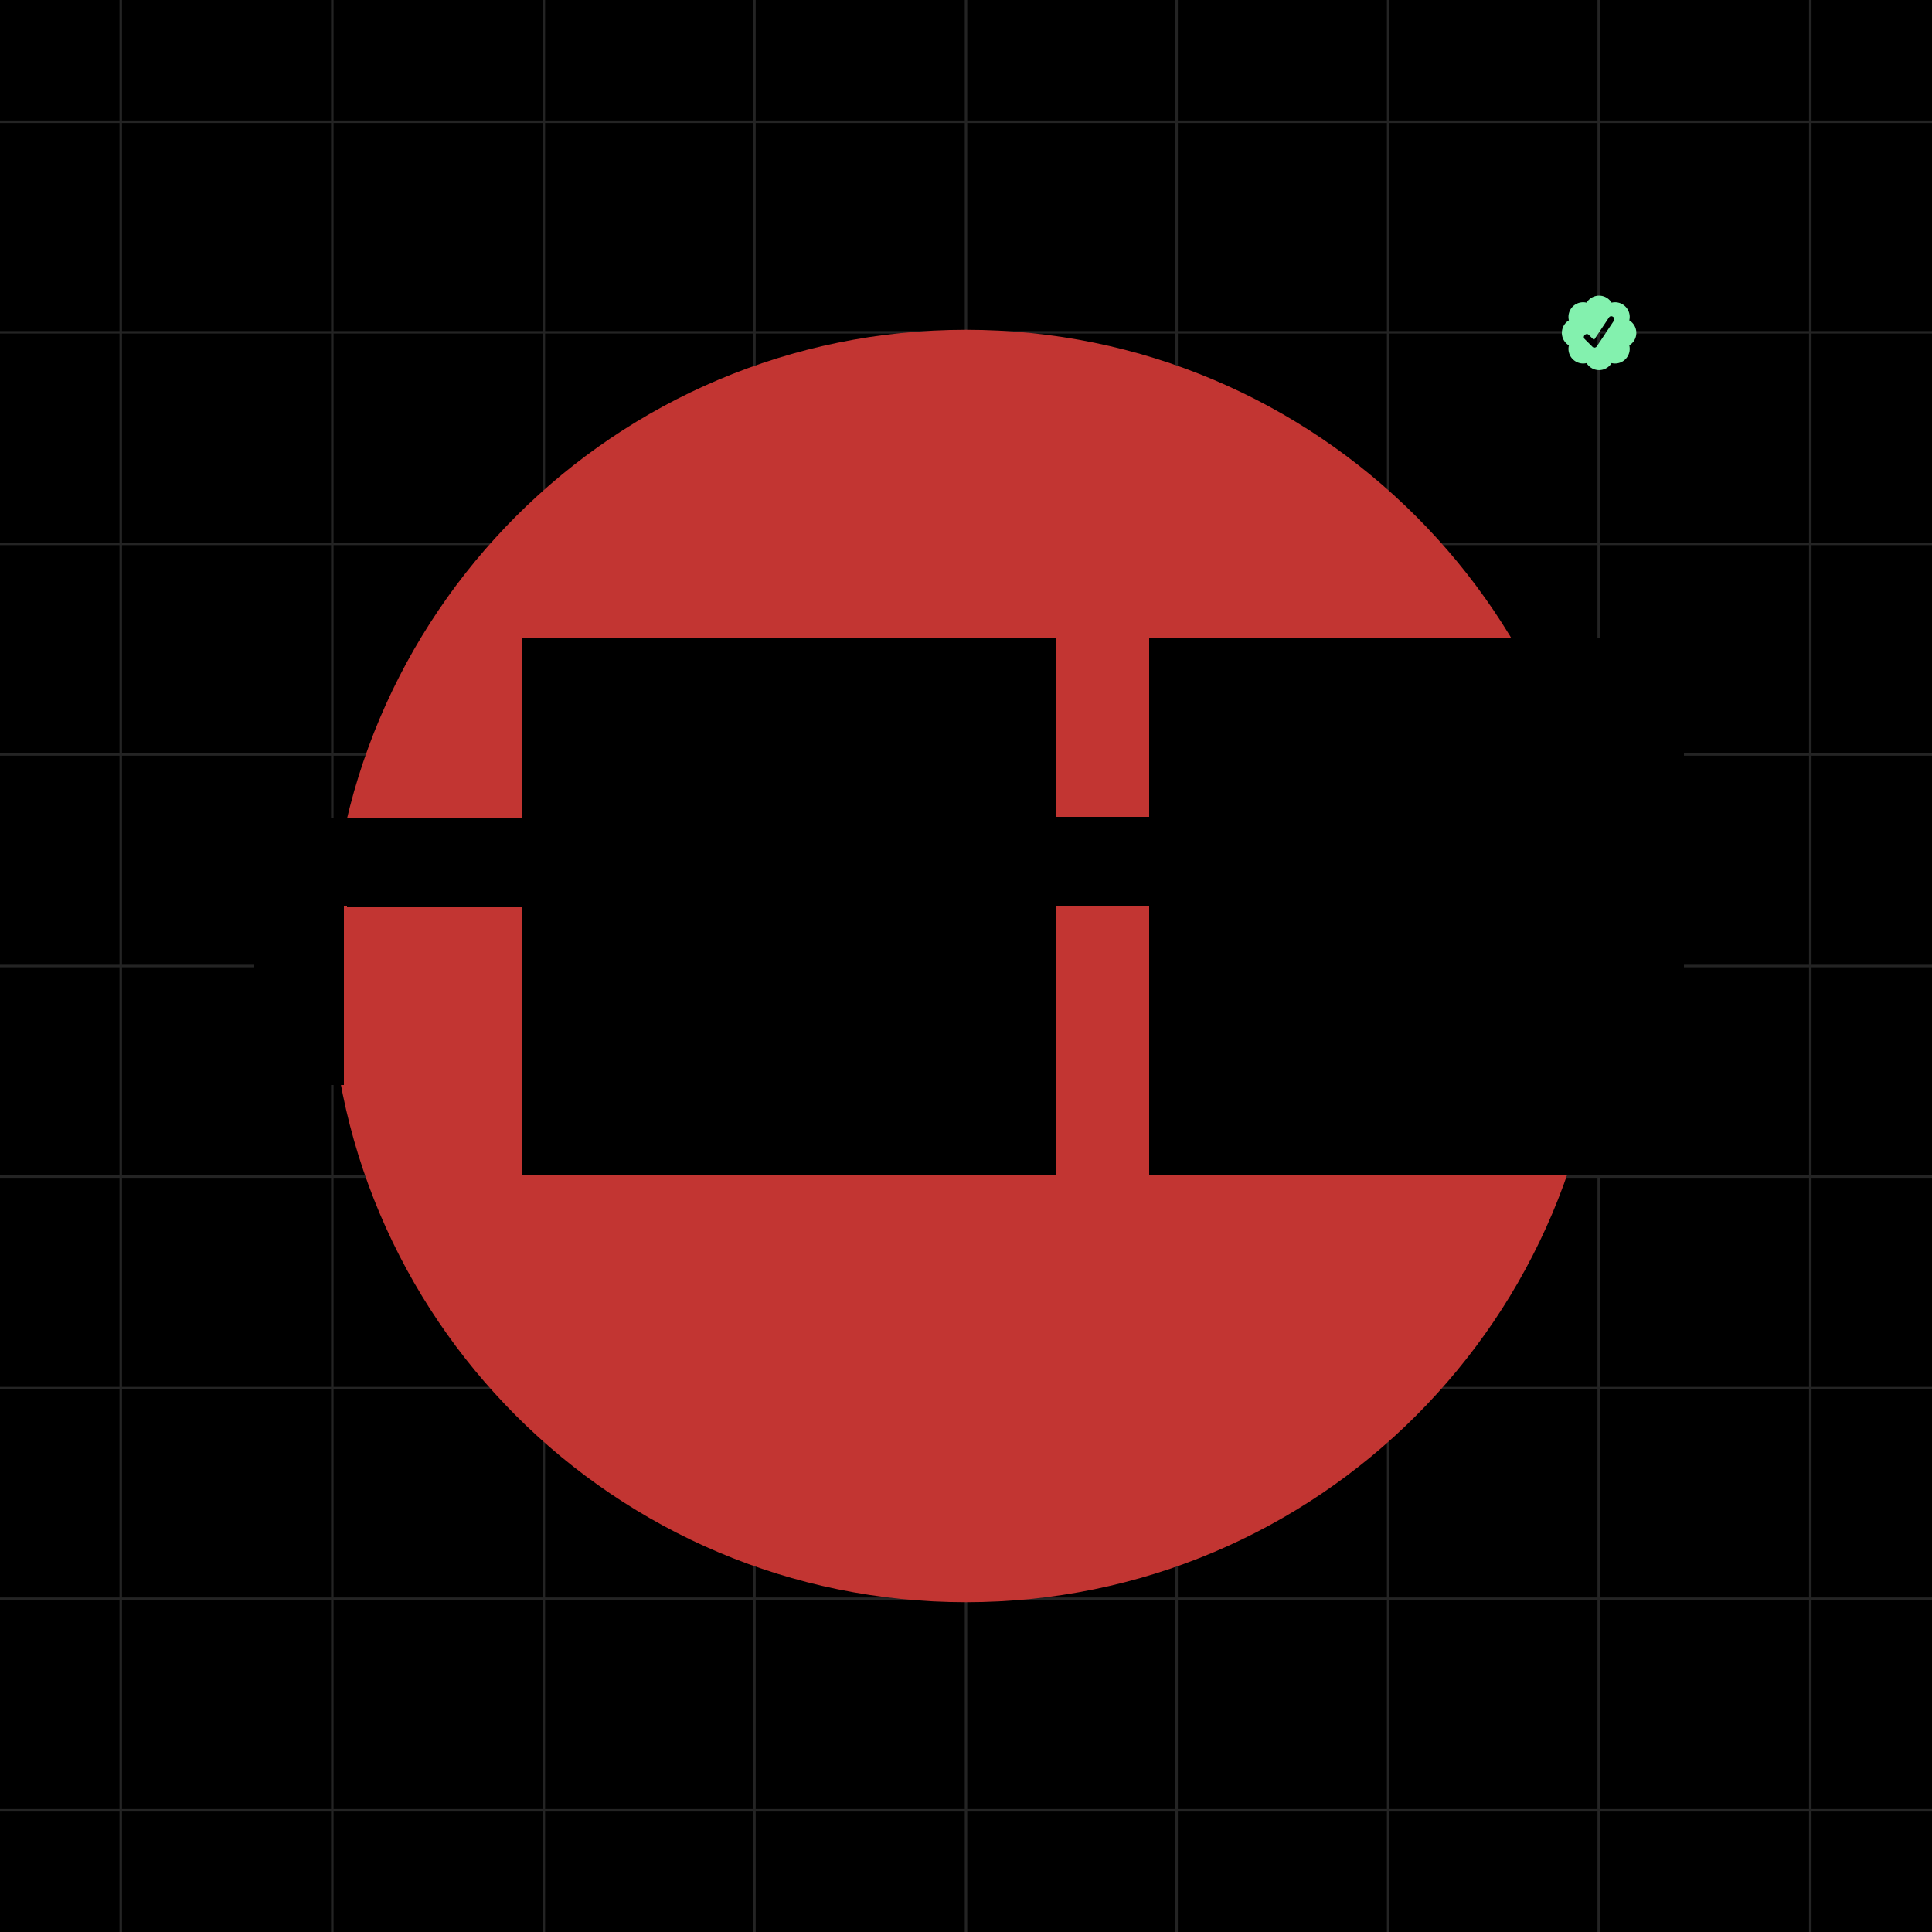
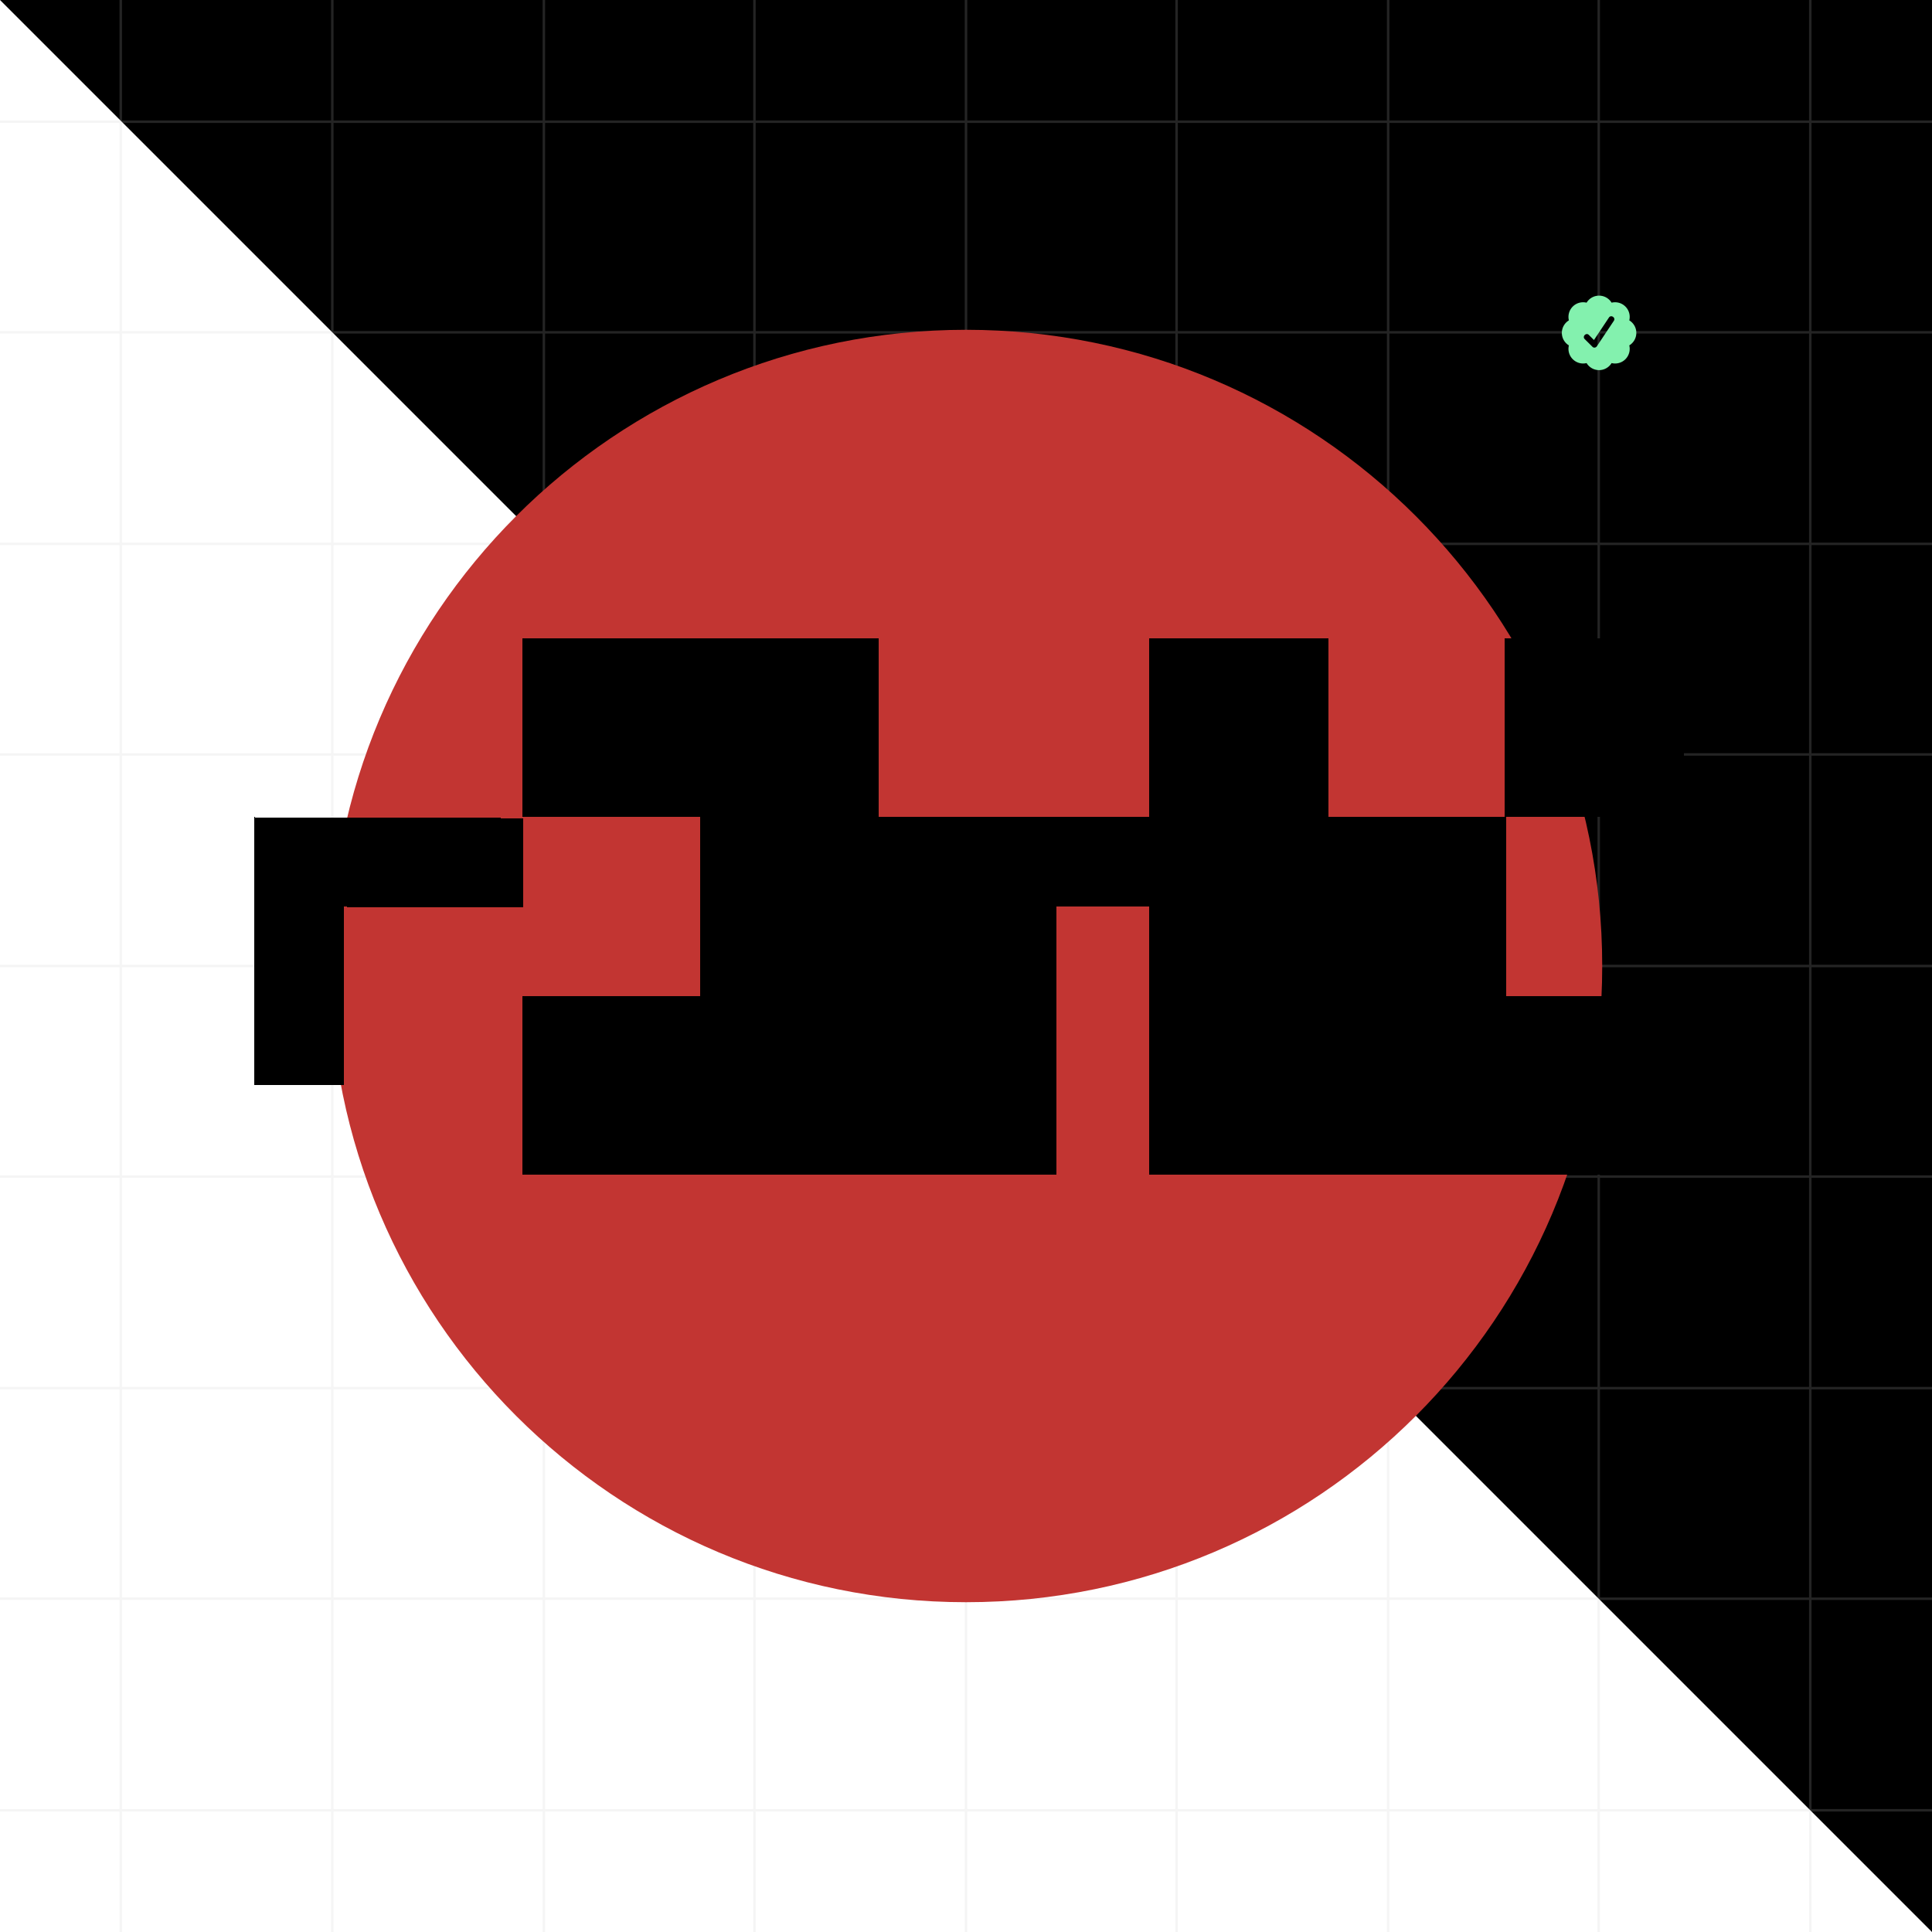
<svg xmlns="http://www.w3.org/2000/svg" viewBox="0 0 320 320" width="2000" height="2000" shape-rendering="geometricPrecision">
-   <path fill="#000" d="M0 0h320v320H0z" />
+   <path fill="#000" d="M0 0h320v320z" />
  <path stroke="#CACACA" stroke-opacity=".18" stroke-width=".411" d="M160 0v320M229.92 0v320M264.8 0v320M90.08 0v320M55.04 0v320M20 0v320M299.84 0v320M194.88 0v320M124.96 0v320M320 160H0m320-35.04H0m320 104.96H0m320 34.88H0M320 90.08H0m320-35.04H0m320-34.88H0m320 279.68H0m320-104.96H0" />
  <path fill="#83F1AE" fill-rule="evenodd" d="M266.931 50.132a2.424 2.424 0 0 0-2.072-1.163c-.877 0-1.646.465-2.071 1.163a2.433 2.433 0 0 0-2.29.642 2.428 2.428 0 0 0-.641 2.29 2.425 2.425 0 0 0-.001 4.144c-.098.404-.091.827.021 1.228a2.436 2.436 0 0 0 1.681 1.68c.401.114.824.121 1.229.022a2.422 2.422 0 0 0 2.999.98 2.43 2.43 0 0 0 1.145-.98 2.42 2.42 0 0 0 2.29-.641 2.428 2.428 0 0 0 .641-2.29 2.424 2.424 0 0 0 0-4.144 2.435 2.435 0 0 0-.021-1.228 2.435 2.435 0 0 0-1.681-1.681c-.4-.112-.823-.12-1.228-.022h-.001Zm-2.44 7.223 2.813-4.22c.349-.522-.463-1.064-.812-.542l-2.482 3.726-.846-.843c-.442-.445-1.132.244-.688.688l1.338 1.326a.483.483 0 0 0 .677-.136Z" />
  <path fill="#C23532" d="M265.378 160c0-58.198-47.178-105.376-105.376-105.376-58.197 0-105.376 47.178-105.376 105.376 0 58.198 47.179 105.376 105.376 105.376 58.198 0 105.376-47.178 105.376-105.376Z" />
  <g shape-rendering="crispEdges" style="mix-blend-mode:screen" fill="hsl(83, 74%, 52%)">
    <path fill="hsl(83, 74%, 52%)" d="M56.9 150.159H42.1v14.8h14.8v-14.8Zm0 14.8H42.1v14.8h14.8v-14.8Zm29.74-29.46-44.54-.14v14.8l44.54.14v-14.8Zm103.76-.14h-15.36v14.8h15.36v-14.8Z" />
    <rect width="29.6" height="29.6" x="86.56" y="105.76" fill="hsl(62, 70%, 93%)" />
-     <rect width="29.6" height="29.6" x="86.56" y="135.359" fill="hsl(62, 70%, 93%)" />
    <rect width="29.6" height="29.6" x="86.56" y="164.959" fill="hsl(62, 70%, 93%)" />
    <rect width="29.6" height="29.6" x="116" y="105.76" fill="hsl(62, 70%, 93%)" />
    <rect width="29.6" height="29.6" x="116" y="135.359" fill="hsl(62, 70%, 93%)" />
    <rect width="29.6" height="29.6" x="116" y="164.959" fill="hsl(62, 70%, 93%)" />
-     <rect width="29.6" height="29.6" x="145.44" y="105.76" fill="hsl(62, 70%, 93%)" />
    <rect width="29.6" height="29.6" x="145.44" y="135.359" fill="hsl(62, 70%, 93%)" />
    <rect width="29.6" height="29.6" x="145.44" y="164.959" fill="hsl(62, 70%, 93%)" />
    <rect width="29.6" height="29.6" x="190.4" y="105.76" fill="hsl(62, 70%, 93%)" />
    <rect width="29.6" height="29.6" x="190.4" y="135.359" fill="hsl(62, 70%, 93%)" />
    <rect width="29.6" height="29.6" x="190.4" y="164.959" fill="hsl(62, 70%, 93%)" />
-     <rect width="29.6" height="29.6" x="219.84" y="105.76" fill="hsl(62, 70%, 93%)" />
    <rect width="29.6" height="29.6" x="219.84" y="135.359" fill="hsl(62, 70%, 93%)" />
    <rect width="29.6" height="29.6" x="219.84" y="164.959" fill="hsl(62, 70%, 93%)" />
    <rect width="29.6" height="29.6" x="249.28" y="105.76" fill="hsl(62, 70%, 93%)" />
-     <rect width="29.6" height="29.6" x="249.28" y="135.359" fill="hsl(62, 70%, 93%)" />
    <rect width="29.6" height="29.6" x="249.28" y="164.959" fill="hsl(62, 70%, 93%)" />
  </g>
</svg>